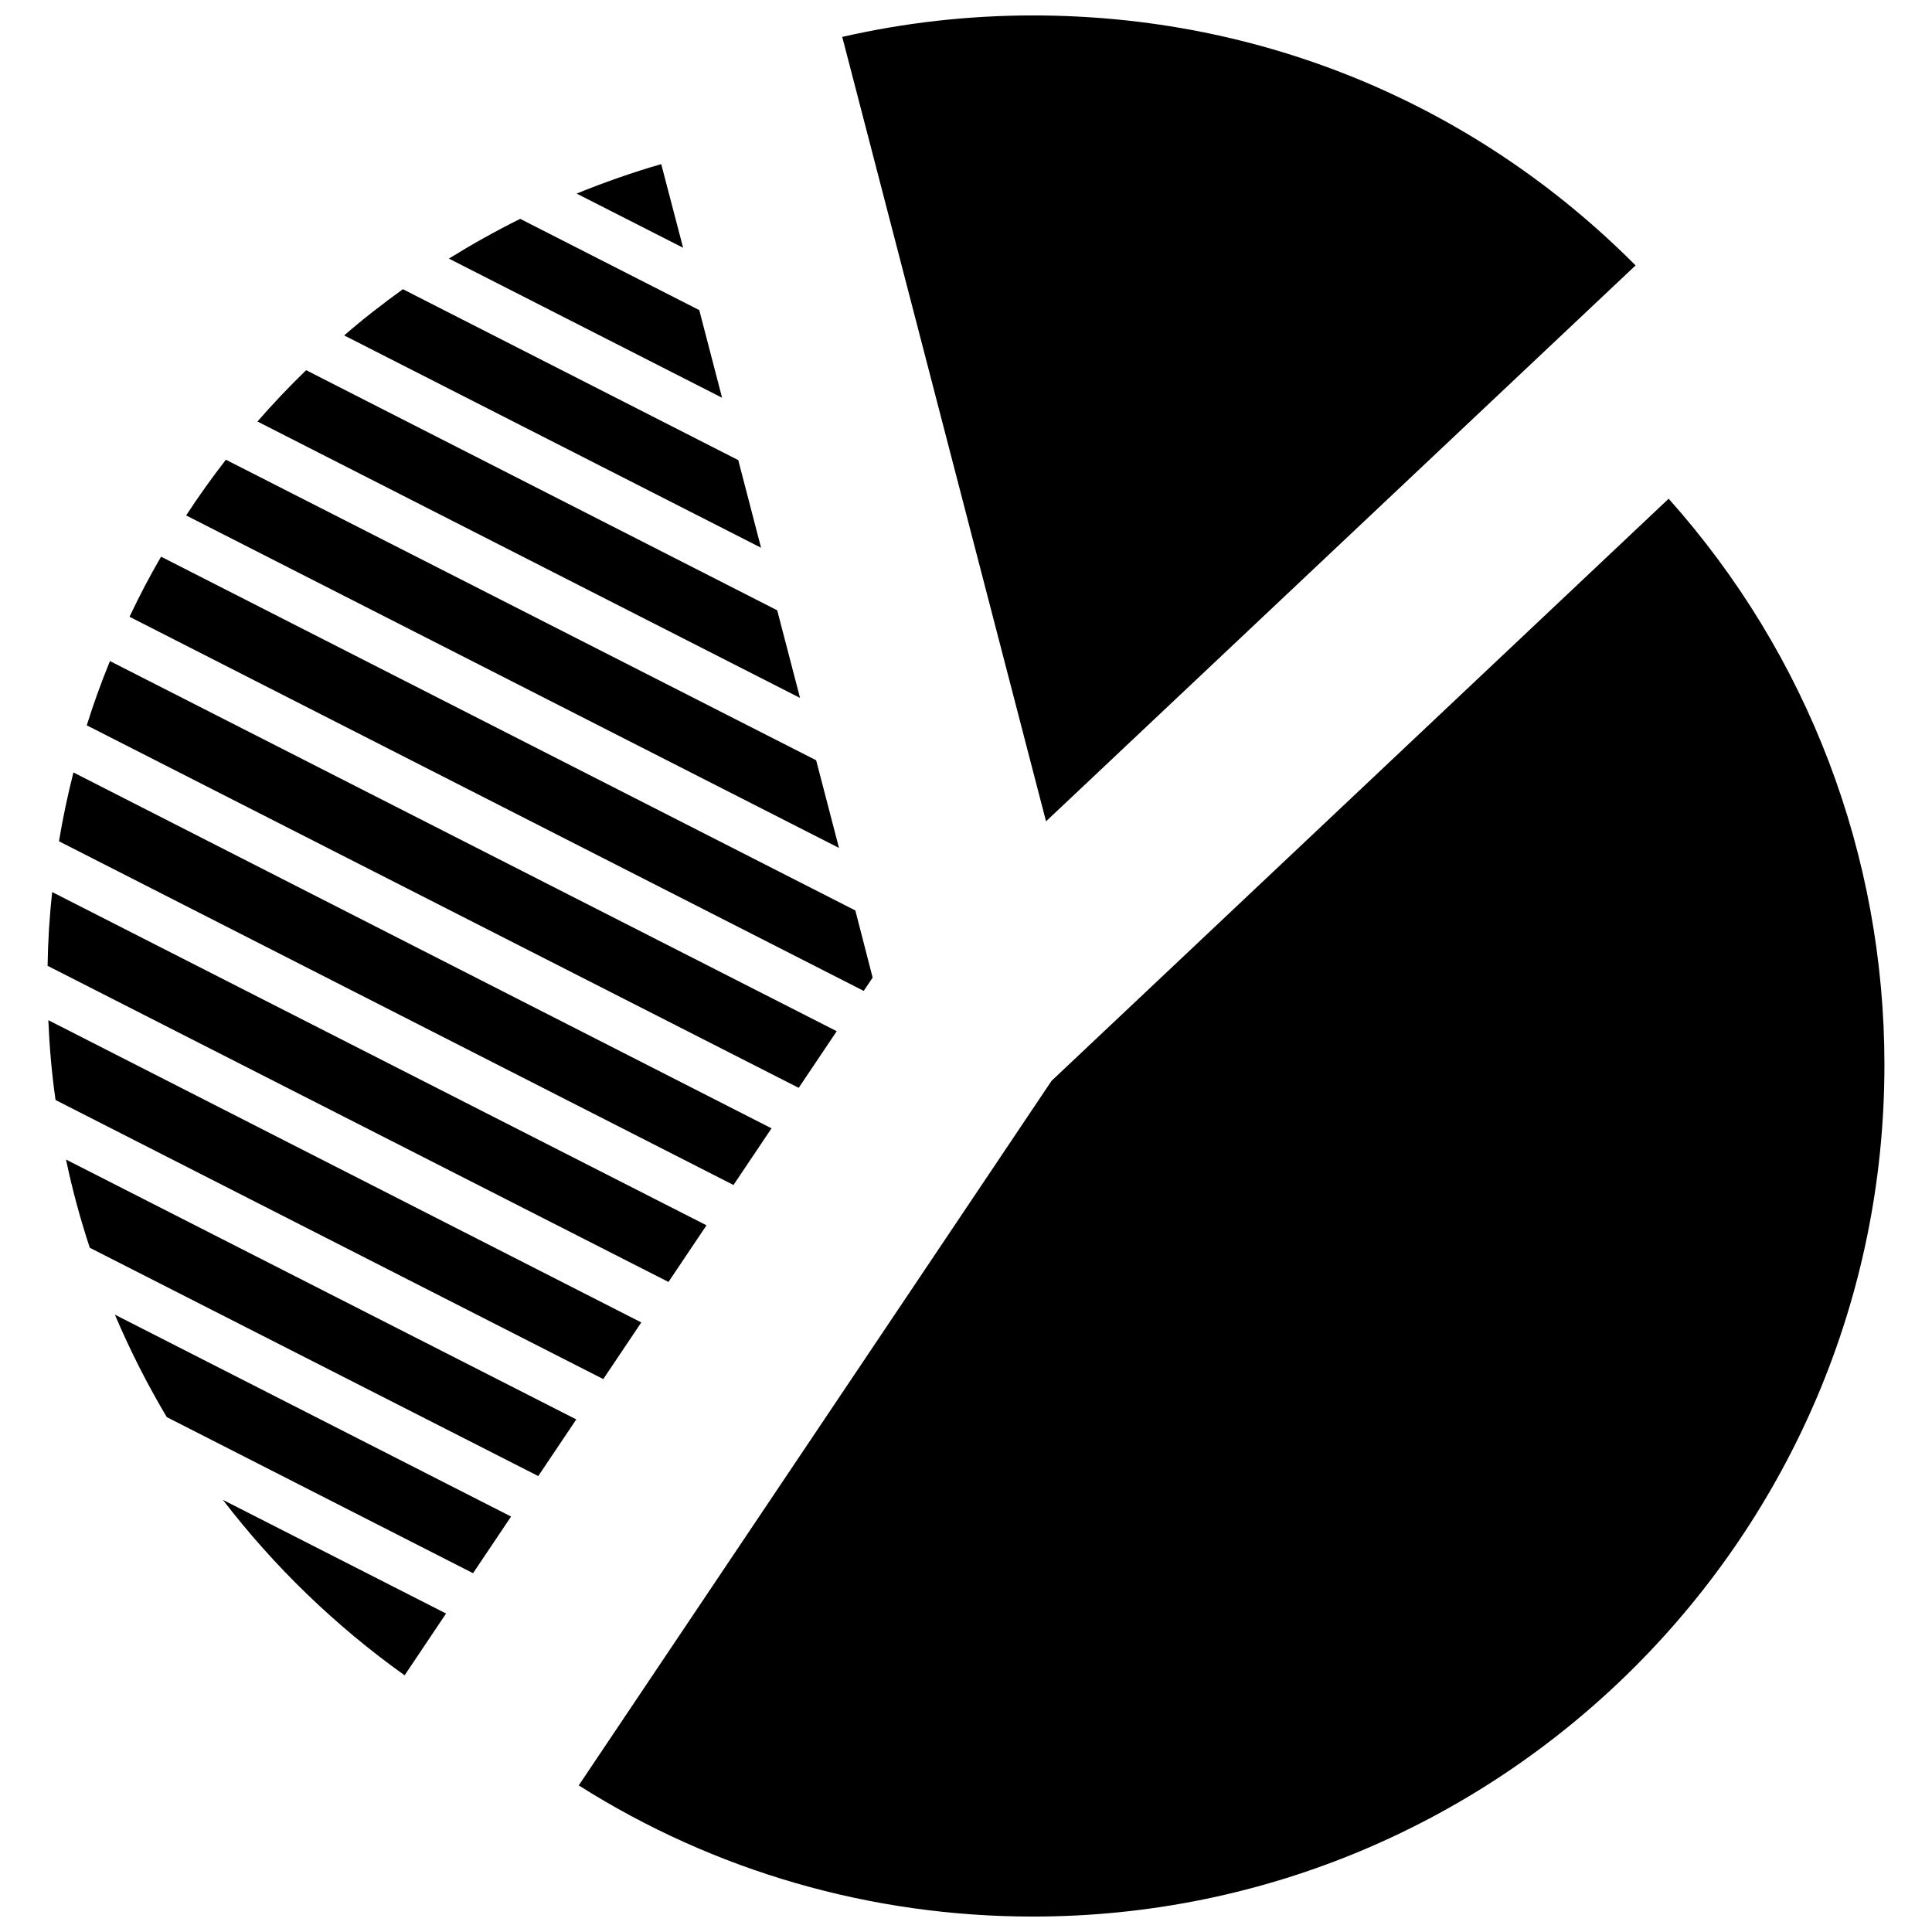
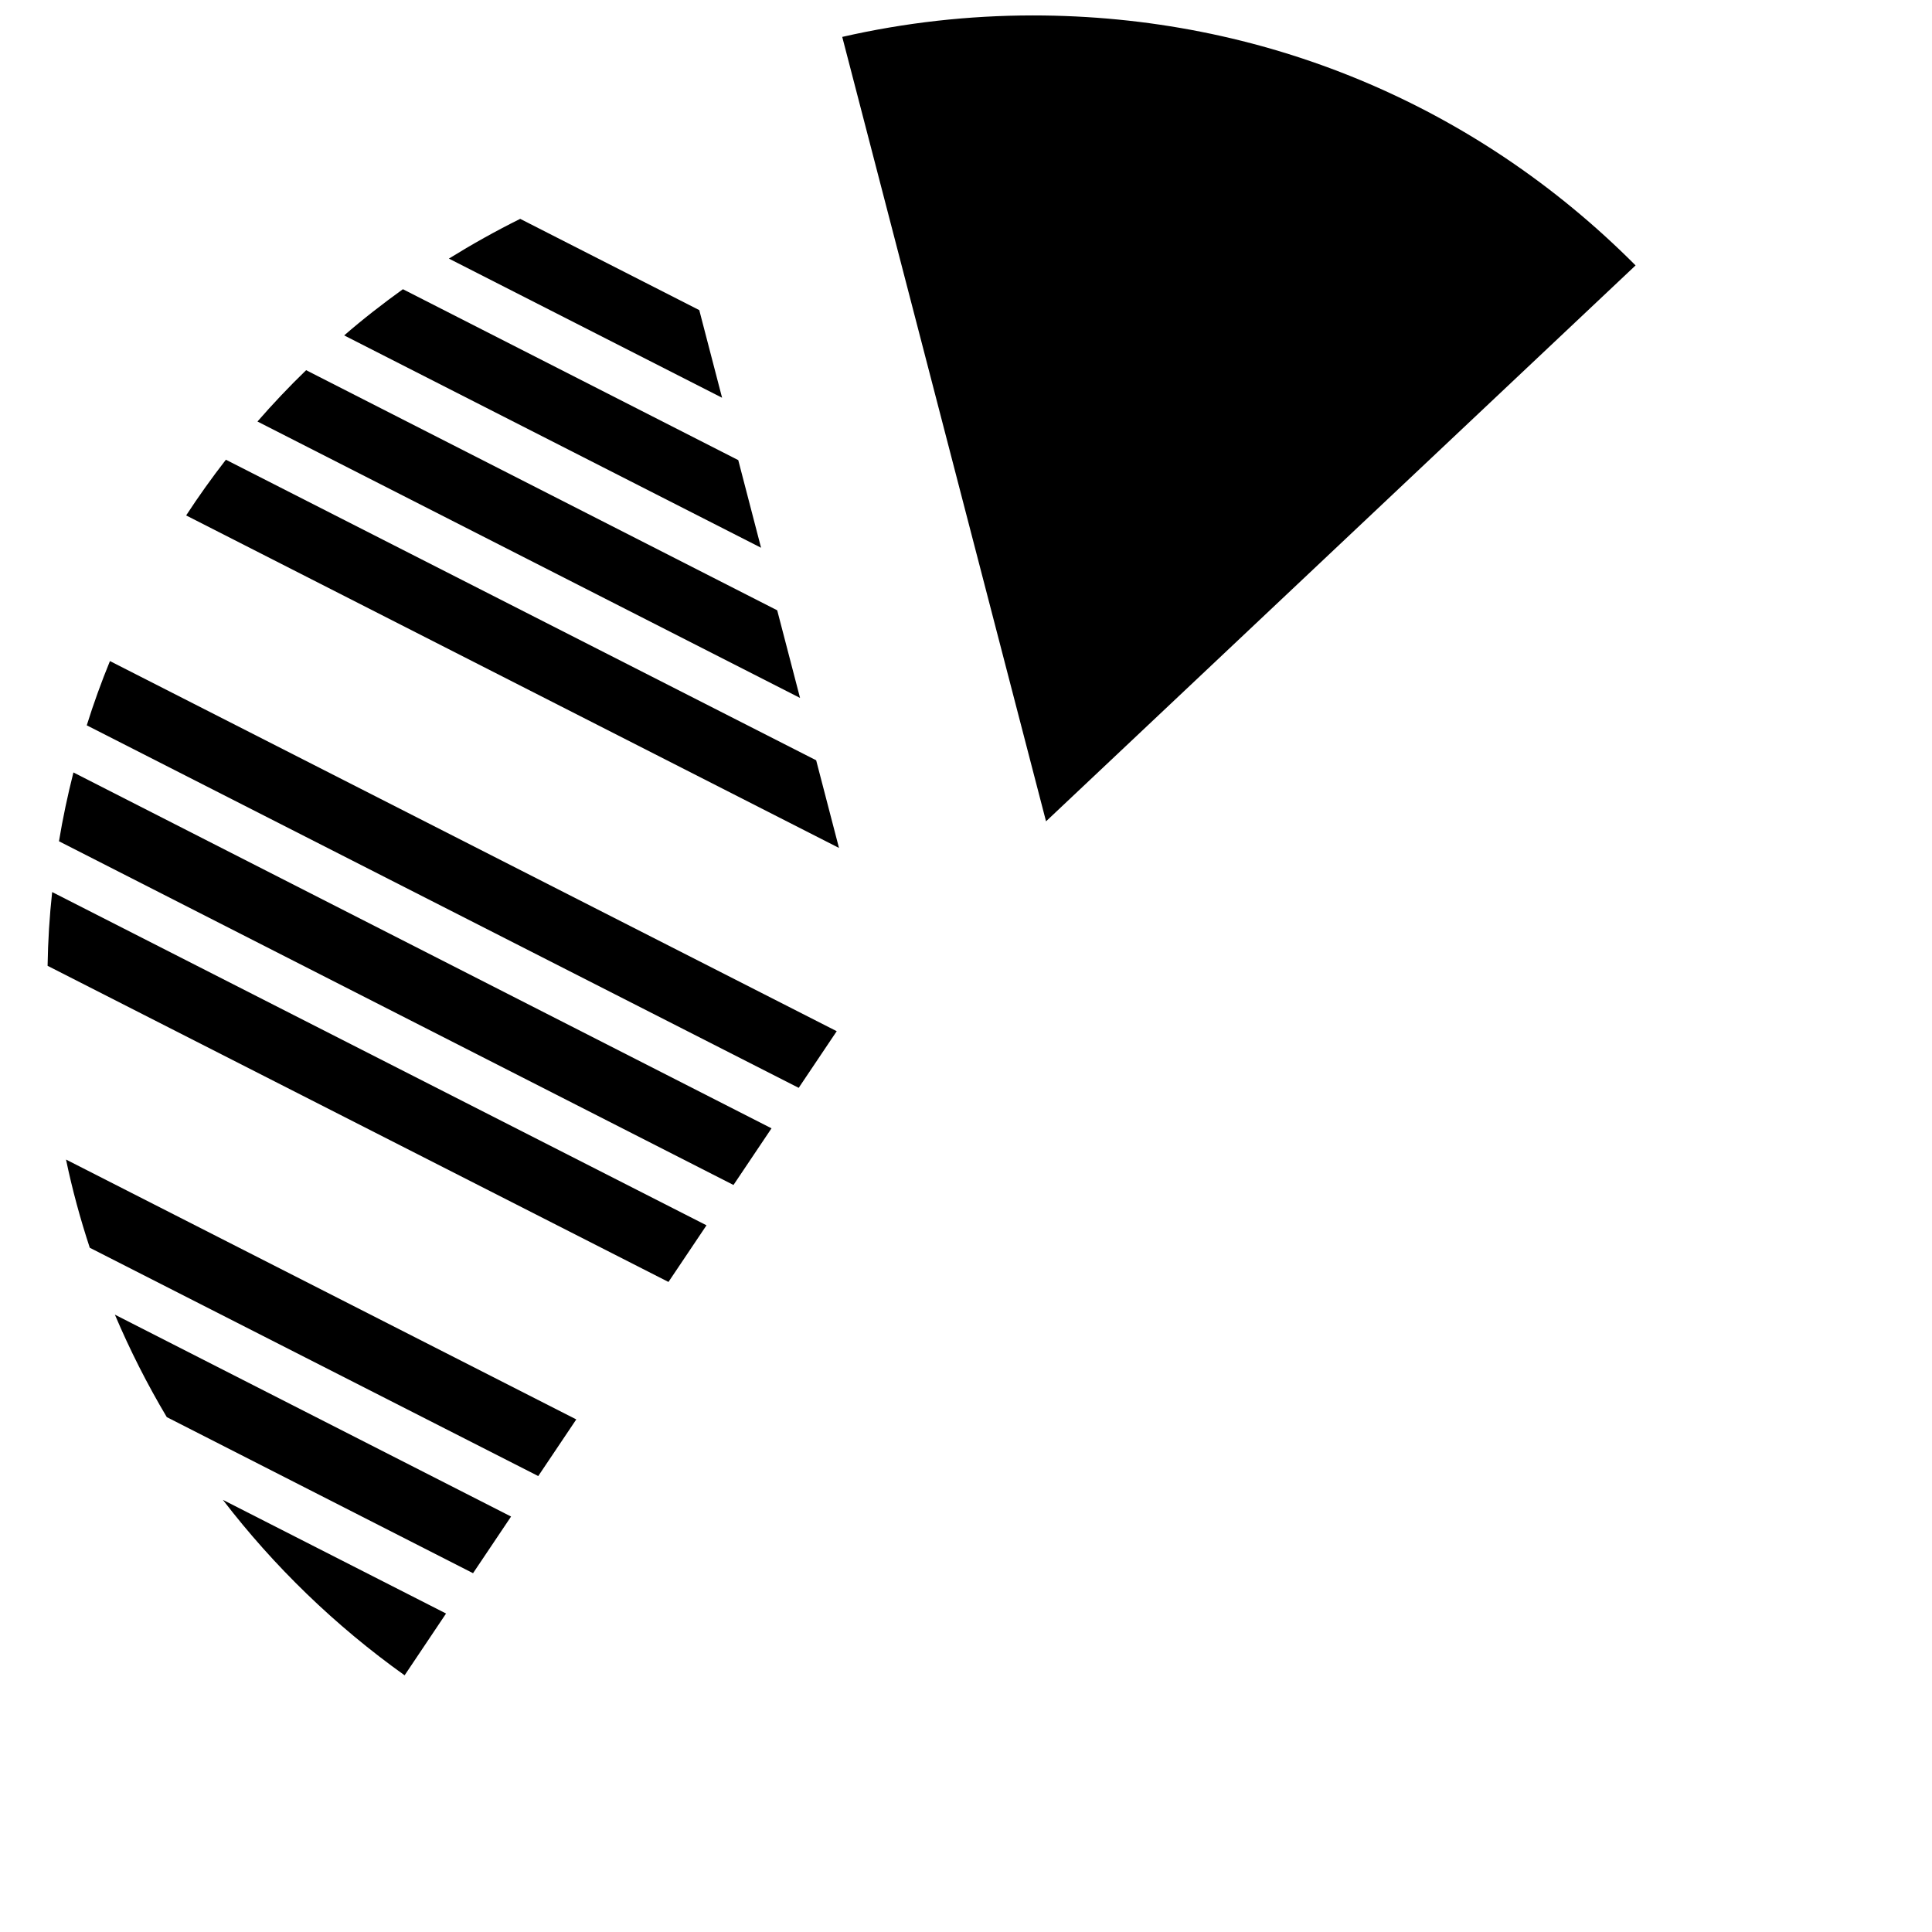
<svg xmlns="http://www.w3.org/2000/svg" width="800px" height="800px" version="1.1" viewBox="144 144 512 512">
  <defs>
    <clipPath id="b">
      <path d="m367 148.09h211v213.91h-211z" />
    </clipPath>
    <clipPath id="a">
-       <path d="m297 276h347v375.9h-347z" />
-     </clipPath>
+       </clipPath>
  </defs>
  <path d="m262.21 571.6-10.984 16.375c-18.488-13.199-34.66-28.918-48.164-46.5z" />
  <path d="m279.44 545.9-10.078 15.012-81.164-41.363c-5.188-8.715-9.773-17.781-13.754-27.152z" />
  <path d="m296.72 520.16-10.078 15.012-118.85-60.504c-2.519-7.656-4.637-15.418-6.297-23.375z" />
-   <path d="m313.95 494.46-10.078 15.012-145.15-73.957c-1.008-7.004-1.613-14.055-1.914-21.16z" />
  <path d="m331.23 468.72-10.078 15.012-164.54-83.781c0.102-6.551 0.504-13.098 1.211-19.547z" />
  <path d="m348.46 443.02-10.078 15.012-178.75-91.086c1.008-6.144 2.316-12.242 3.828-18.238z" />
  <path d="m365.74 417.28-10.078 15.012-188.67-96.074c1.812-5.793 3.879-11.488 6.144-17.027z" />
-   <path d="m375.26 403.07-2.367 3.527-194.57-99.148c2.57-5.441 5.34-10.73 8.363-15.922l183.99 93.758z" />
  <path d="m366.34 368.71-173.01-88.117c3.324-5.09 6.852-10.027 10.531-14.762l156.43 79.652z" />
  <path d="m356.02 328.96-143.79-73.254c4.082-4.684 8.414-9.27 12.898-13.602l124.84 63.633z" />
  <path d="m345.69 289.16-110.48-56.273c4.988-4.332 10.176-8.363 15.566-12.242l88.871 45.293z" />
  <path d="m335.36 249.41-72.398-36.879c6.098-3.777 12.395-7.305 18.895-10.531l47.457 24.184z" />
-   <path d="m325.03 209.66-28.215-14.359c7.305-2.973 14.762-5.594 22.418-7.809z" />
  <g clip-path="url(#b)">
    <path d="m577.44 214.34-156.23 147.32-54.008-207.88c16.527-3.777 33.504-5.691 50.535-5.691 60.656 0 117.13 23.477 159.71 66.25z" />
  </g>
  <g clip-path="url(#a)">
-     <path d="m643.39 426.25c0 124.44-101.21 225.66-225.66 225.66-42.875 0-84.387-11.992-120.36-34.762l125.3-186.71 163.54-154.27c36.93 41.359 57.184 94.41 57.184 150.08z" />
-   </g>
+     </g>
</svg>